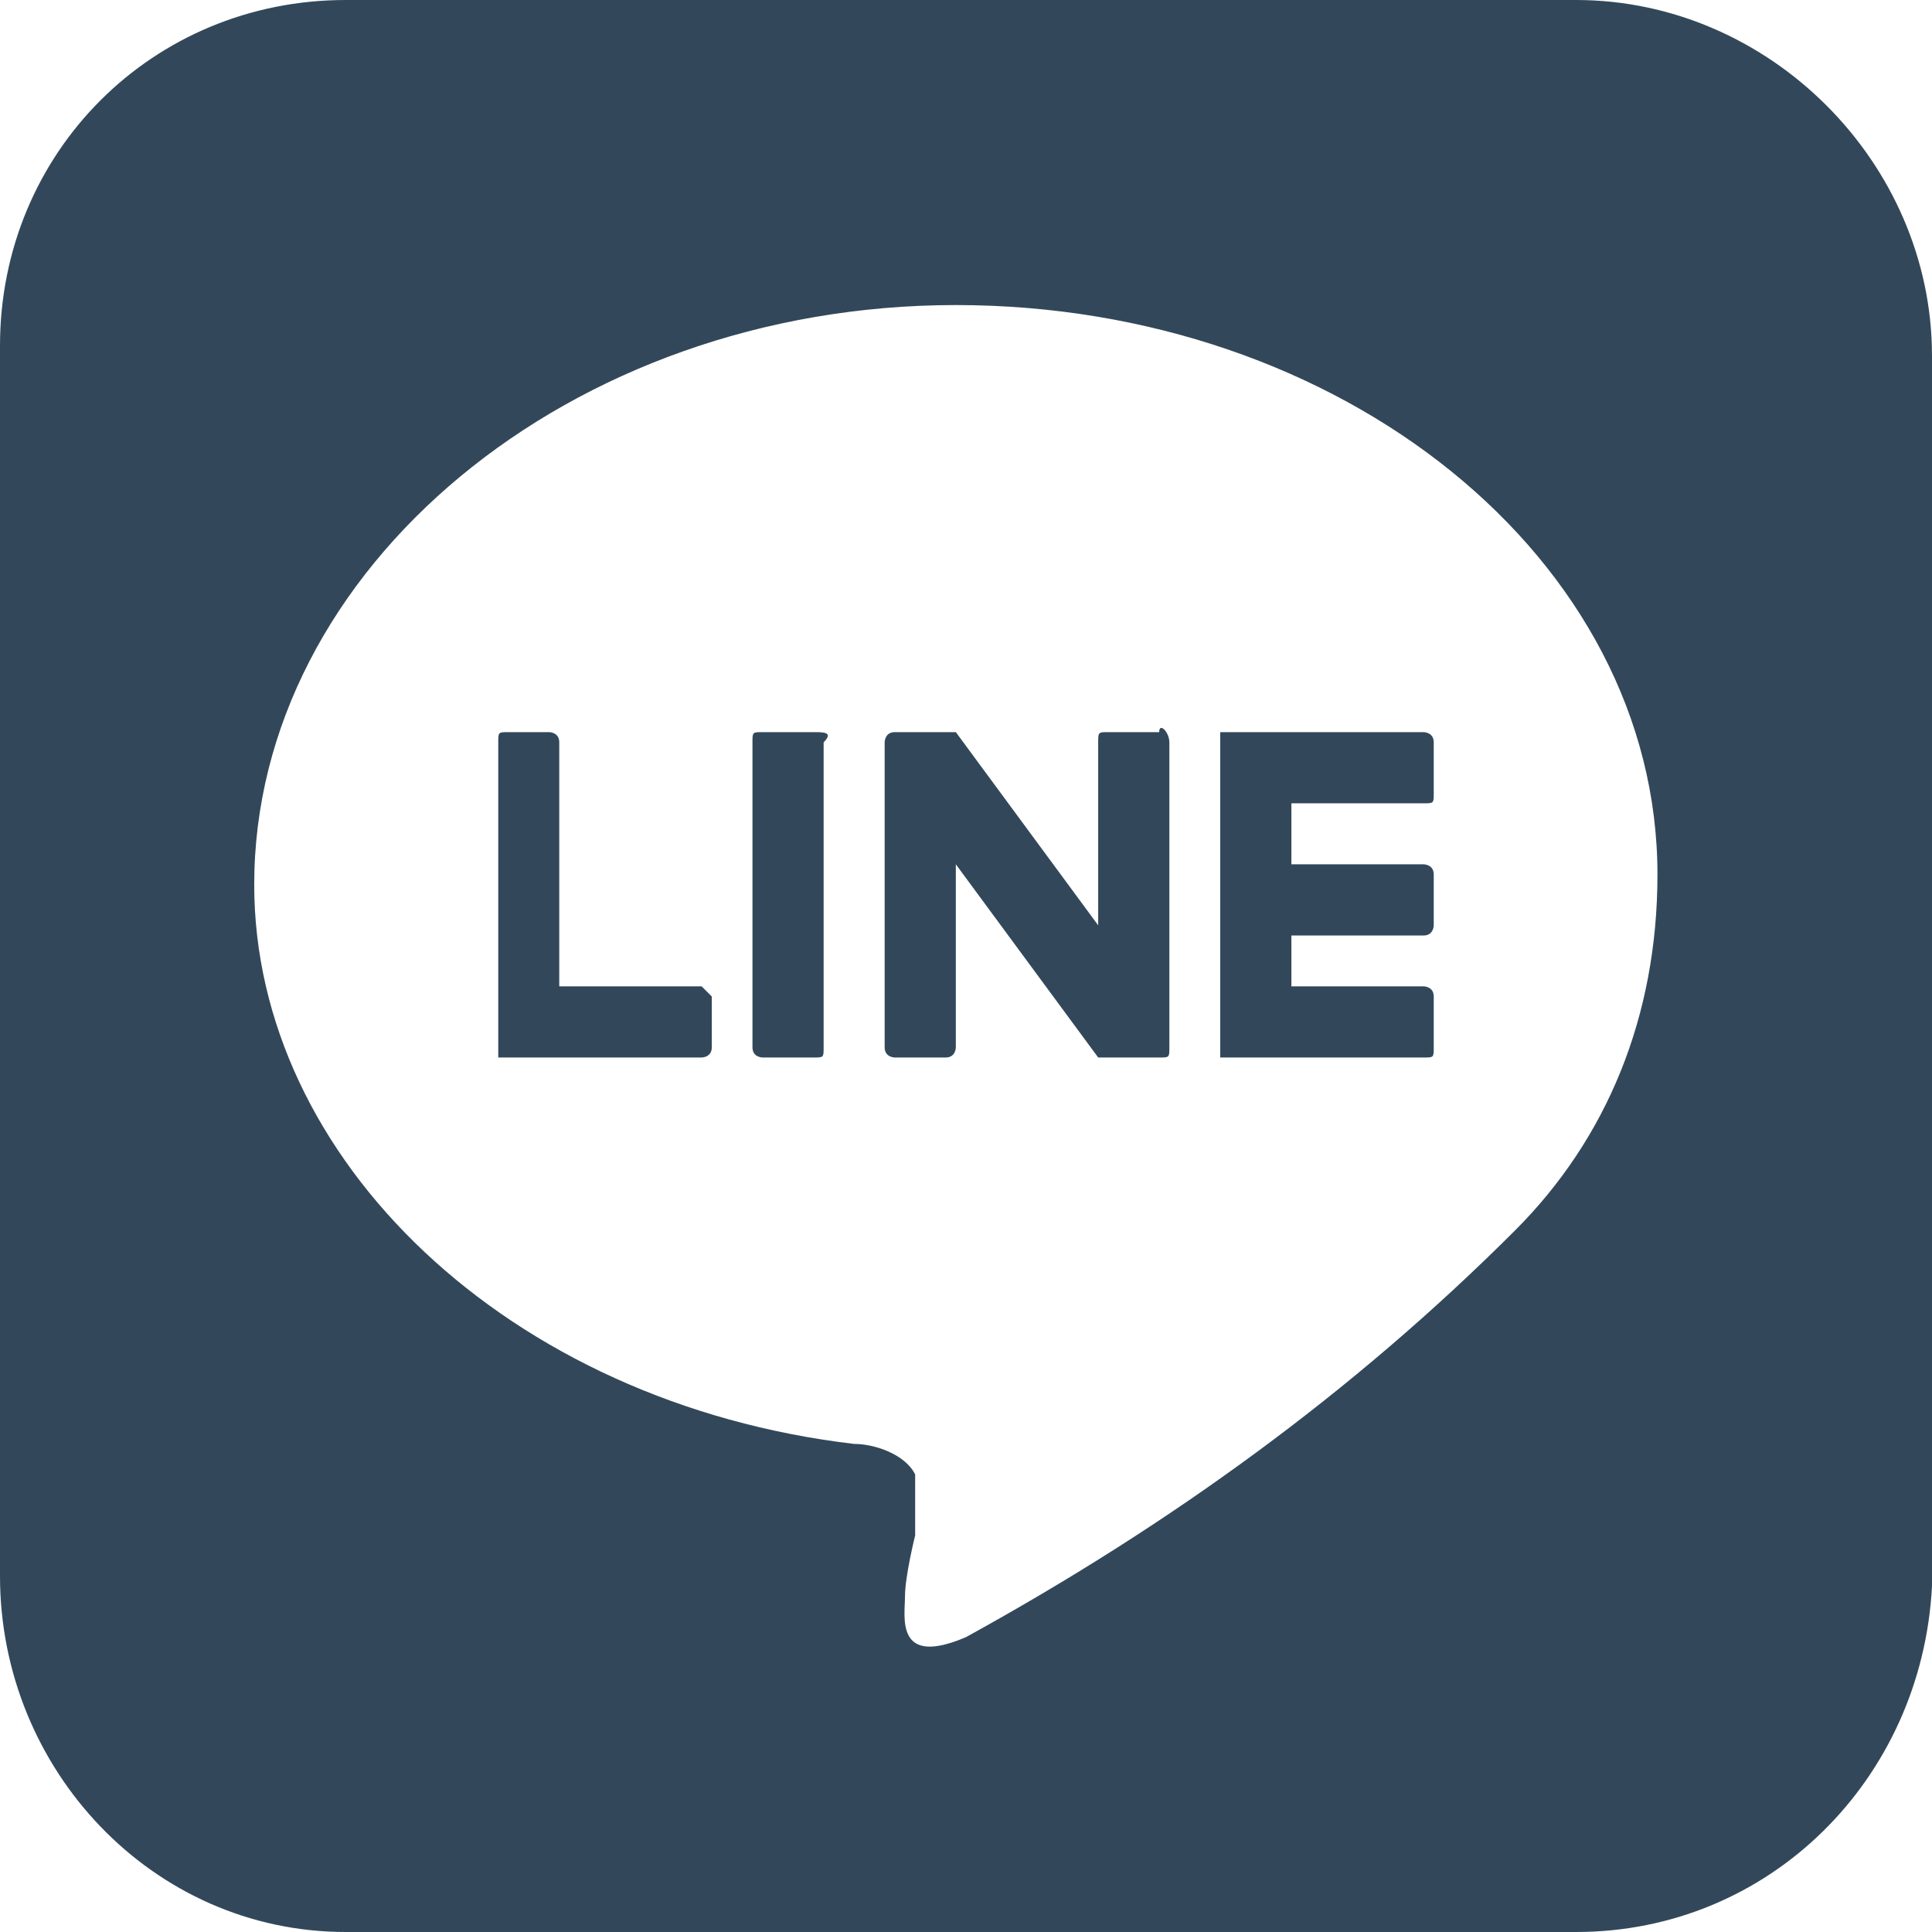
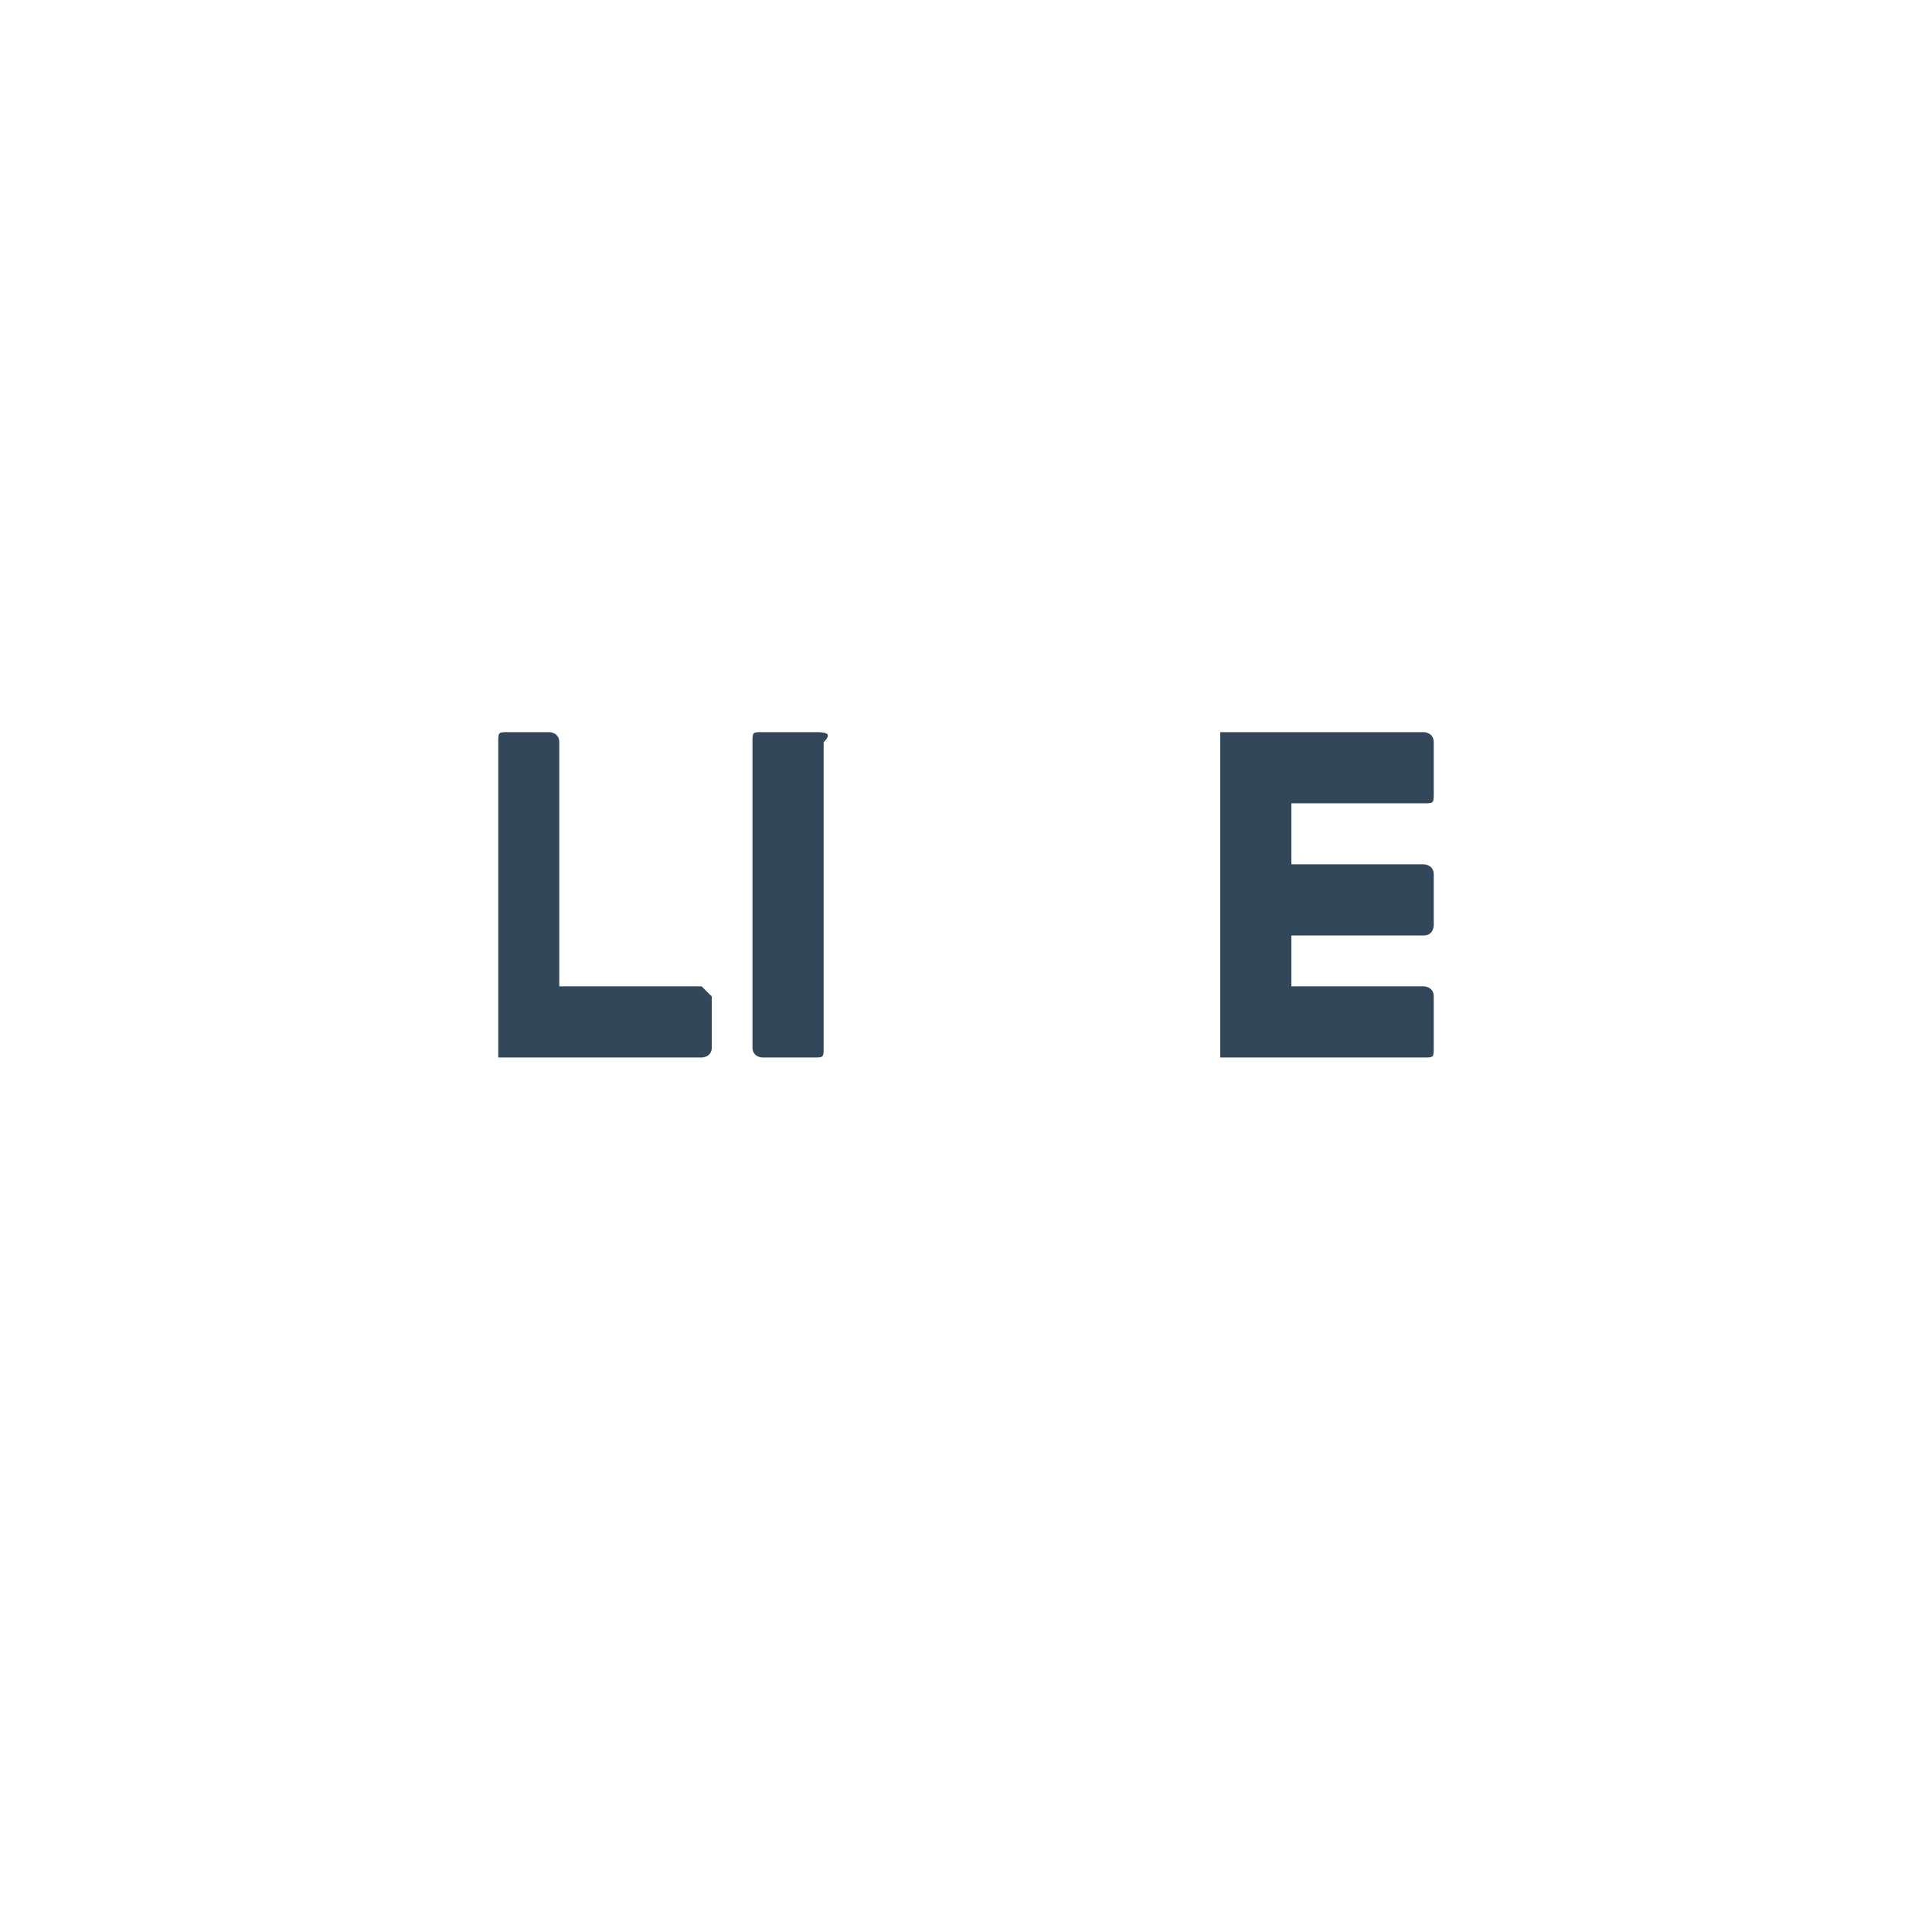
<svg xmlns="http://www.w3.org/2000/svg" version="1.1" id="レイヤー_1" x="0px" y="0px" viewBox="0 0 19 19" style="enable-background:new 0 0 19 19;" xml:space="preserve">
  <style type="text/css">
	.st0{fill:#32485A;}
</style>
  <title>line-logo</title>
  <g id="レイヤー_2_1_">
    <g id="base">
-       <path class="st0" d="M15.5,0H3.4C1.5,0,0,1.5,0,3.4v12.1C0,17.4,1.5,19,3.4,19h12.1c1.9,0,3.4-1.5,3.5-3.4V3.5    C19,1.6,17.4,0,15.5,0z M14.9,12.1L14.9,12.1c-1.6,1.6-3.4,2.9-5.4,4c-0.7,0.3-0.6-0.2-0.6-0.4S9,15.1,9,15.1c0-0.2,0-0.4,0-0.6    c-0.1-0.2-0.4-0.3-0.6-0.3C5,13.8,2.5,11.4,2.5,8.7C2.5,5.6,5.6,3,9.4,3s6.9,2.5,6.9,5.6C16.3,10,15.8,11.2,14.9,12.1z" />
      <path class="st0" d="M8,7.2H7.5c-0.1,0-0.1,0-0.1,0.1l0,0v3c0,0.1,0.1,0.1,0.1,0.1l0,0H8c0.1,0,0.1,0,0.1-0.1l0,0v-3    C8.2,7.2,8.1,7.2,8,7.2L8,7.2" />
-       <path class="st0" d="M11.4,7.2h-0.5c-0.1,0-0.1,0-0.1,0.1l0,0v1.8L9.4,7.2H8.8c-0.1,0-0.1,0.1-0.1,0.1l0,0v3    c0,0.1,0.1,0.1,0.1,0.1l0,0h0.5c0.1,0,0.1-0.1,0.1-0.1l0,0V8.5l1.4,1.9l0,0h0.6c0.1,0,0.1,0,0.1-0.1l0,0v-3    C11.5,7.2,11.4,7.1,11.4,7.2C11.3,7.1,11.3,7.1,11.4,7.2" />
      <path class="st0" d="M6.9,9.7H5.5V7.3c0-0.1-0.1-0.1-0.1-0.1l0,0H5c-0.1,0-0.1,0-0.1,0.1l0,0v3l0,0v0.1l0,0H5h1.9    c0,0,0.1,0,0.1-0.1V9.8L6.9,9.7C6.8,9.7,6.8,9.7,6.9,9.7" />
      <path class="st0" d="M14,7.9c0.1,0,0.1,0,0.1-0.1l0,0V7.3c0-0.1-0.1-0.1-0.1-0.1l0,0h-1.9H12l0,0v0.1l0,0v3l0,0v0.1l0,0h0.1H14    c0.1,0,0.1,0,0.1-0.1l0,0V9.8c0-0.1-0.1-0.1-0.1-0.1l0,0h-1.3V9.2H14c0.1,0,0.1-0.1,0.1-0.1l0,0V8.6c0-0.1-0.1-0.1-0.1-0.1l0,0    h-1.3V7.9H14z" />
    </g>
  </g>
</svg>